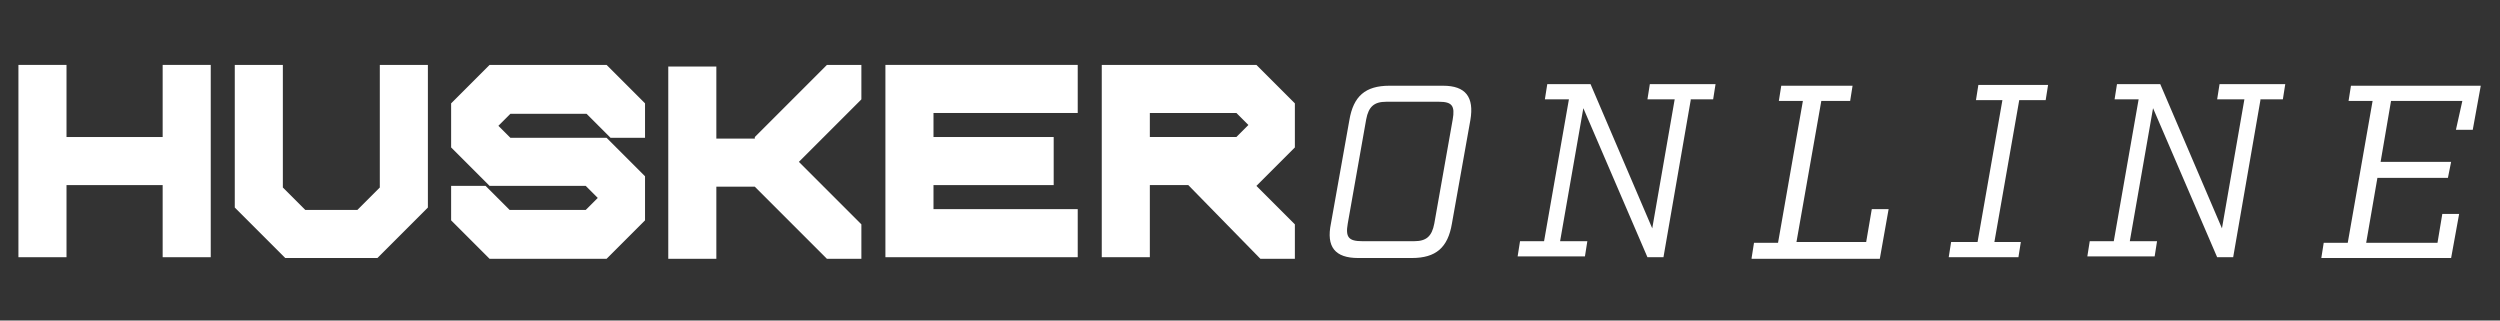
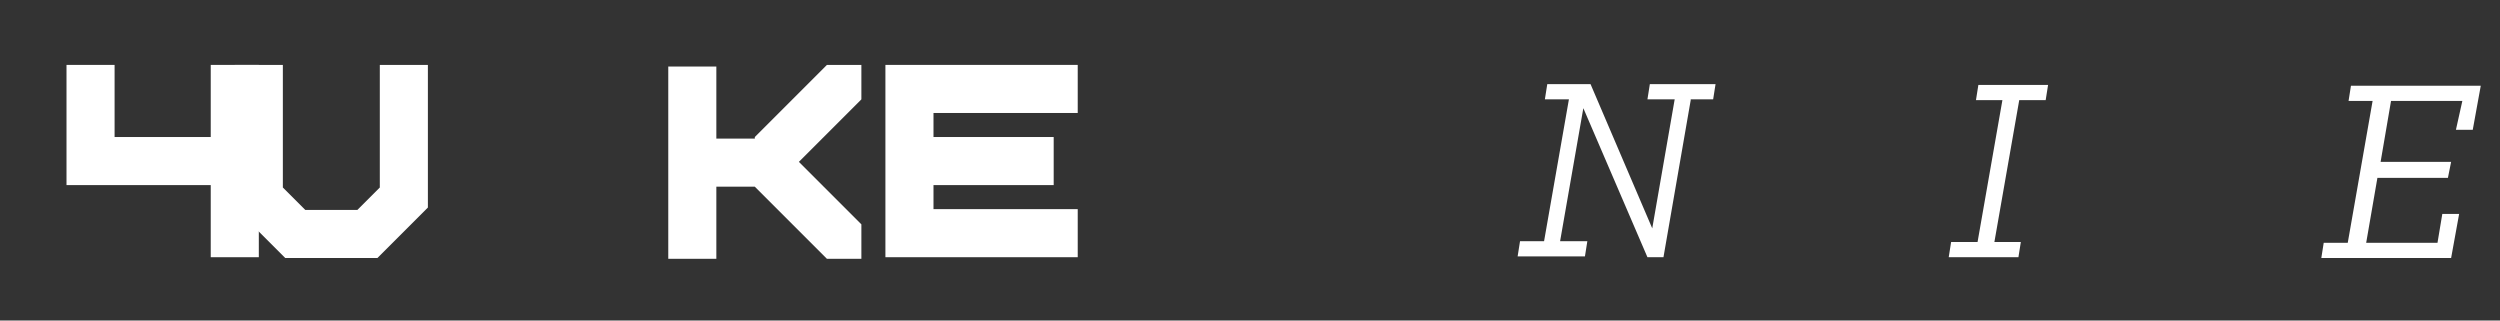
<svg xmlns="http://www.w3.org/2000/svg" version="1.1" id="Layer_1" x="0px" y="0px" viewBox="0 0 312 40" style="enable-background:new 0 0 312 40;" xml:space="preserve">
  <rect x="0" y="0" width="312" height="40" fill="#333333" stroke="none" />
  <style type="text/css">
	.st0{fill:#FFFFFF;}
</style>
  <g>
-     <path class="st0" d="M8.3,23.1v9h-6v-24h6v9h12v-9h6v24h-6v-9H8.3z" />
+     <path class="st0" d="M8.3,23.1v9v-24h6v9h12v-9h6v24h-6v-9H8.3z" />
    <path class="st0" d="M29.3,8.1h6v15.3l2.8,2.8h6.5l2.8-2.8V8.1h6v17.8l-6.3,6.3H35.6l-6.3-6.3V8.1z" />
-     <path class="st0" d="M75.7,8.1l4.8,4.8v4.3h-4.3l-3-3h-9.5l-1.5,1.5l1.5,1.5h12l4.8,4.8v5.5l-4.8,4.8H61.1l-4.8-4.8v-4.3h4.3l3,3   h9.5l1.5-1.5l-1.5-1.5h-12l-4.8-4.8v-5.5l4.8-4.8H75.7z" />
    <path class="st0" d="M94.2,17.1l9-9h4.3v4.3l-7.8,7.8l7.8,7.8v4.3h-4.3l-9-9h-4.8v9h-6v-24h6v9H94.2z" />
    <path class="st0" d="M116.5,26.1h18v6h-24v-24h24v6h-18v3h15v6h-15V26.1z" />
-     <path class="st0" d="M148.3,23.1h-4.8v9h-6v-24h19.3l4.8,4.8v5.5l-4.8,4.8l4.8,4.8v4.3h-4.3L148.3,23.1z M155.8,15.6l-1.5-1.5   h-10.8v3h10.8L155.8,15.6z" />
  </g>
  <g>
-     <path class="st0" d="M169.5,32.2c-2.9,0-4-1.4-3.4-4.3l2.3-12.9c0.5-3,2-4.3,5-4.3h6.7c2.8,0,3.9,1.4,3.4,4.3l-2.3,12.9   c-0.5,3-2,4.3-5,4.3H169.5z M168.2,27.9c-0.3,1.7,0.1,2.2,1.8,2.2h6.5c1.5,0,2.2-0.6,2.5-2.2l2.3-13c0.3-1.7-0.1-2.2-1.7-2.2H173   c-1.5,0-2.2,0.6-2.5,2.2L168.2,27.9z" />
    <path class="st0" d="M211,12.5l-3.4,19.6h-2l-8-18.6l-2.9,16.6h3.4l-0.3,1.9h-8.4l0.3-1.9h3l3.1-17.7h-3l0.3-1.9h5.4l7.7,18   l2.8-16.1h-3.4l0.3-1.9h8.2l-0.3,1.9H211z" />
-     <path class="st0" d="M218.6,32.2l0.3-1.9h3l3.1-17.7h-3l0.3-1.9h8.9l-0.3,1.9h-3.6l-3.1,17.6h8.7l0.7-4.1h2.1l-1.1,6.2H218.6z" />
    <path class="st0" d="M248.9,30.2h3.3l-0.3,1.9h-8.7l0.3-1.9h3.3l3.1-17.7h-3.3l0.3-1.9h8.7l-0.3,1.9H252L248.9,30.2z" />
-     <path class="st0" d="M282.1,12.5l-3.4,19.6h-2l-8-18.6l-2.9,16.6h3.4l-0.3,1.9h-8.4l0.3-1.9h3l3.1-17.7h-3l0.3-1.9h5.4l7.7,18   l2.8-16.1h-3.4l0.3-1.9h8.2l-0.3,1.9H282.1z" />
    <path class="st0" d="M307.3,12.6h-8.9l-1.3,7.6h8.8l-0.4,2h-8.8l-1.4,8.1h8.9l0.6-3.6h2.1l-1,5.5h-16.2l0.3-1.9h3l3.1-17.7h-3   l0.3-1.9h16.2l-1,5.5h-2.1L307.3,12.6z" />
  </g>
</svg>